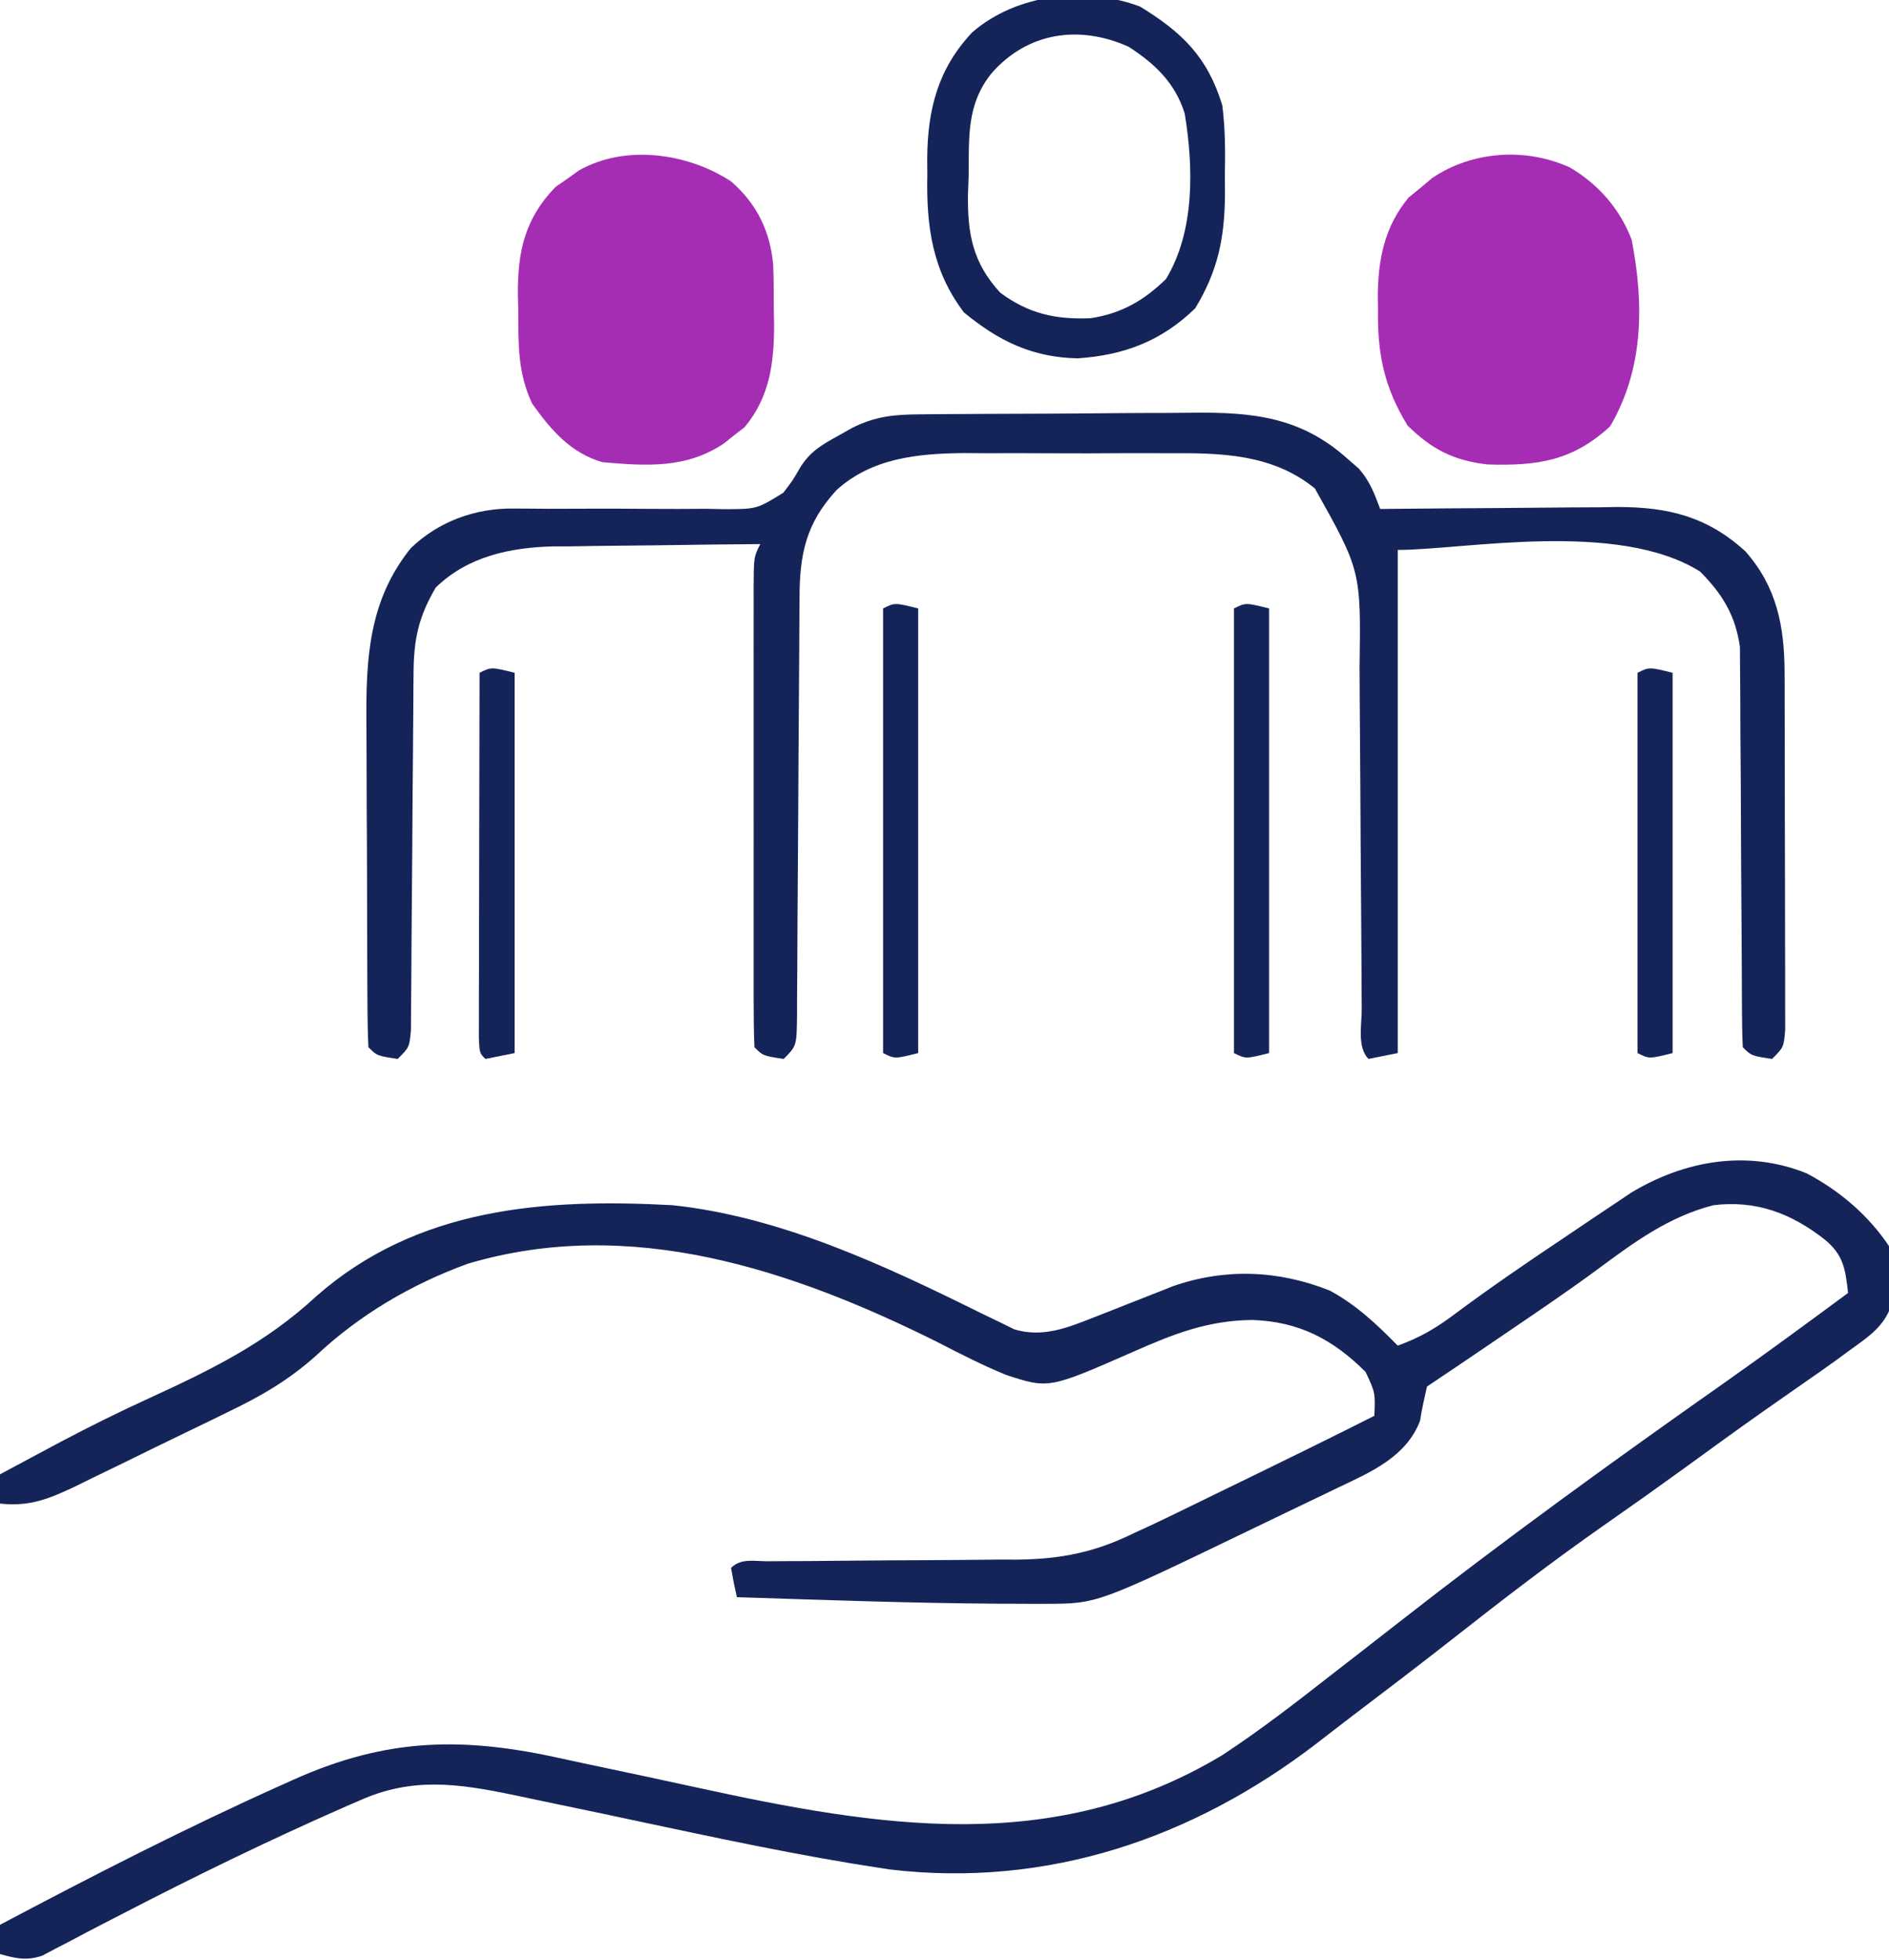
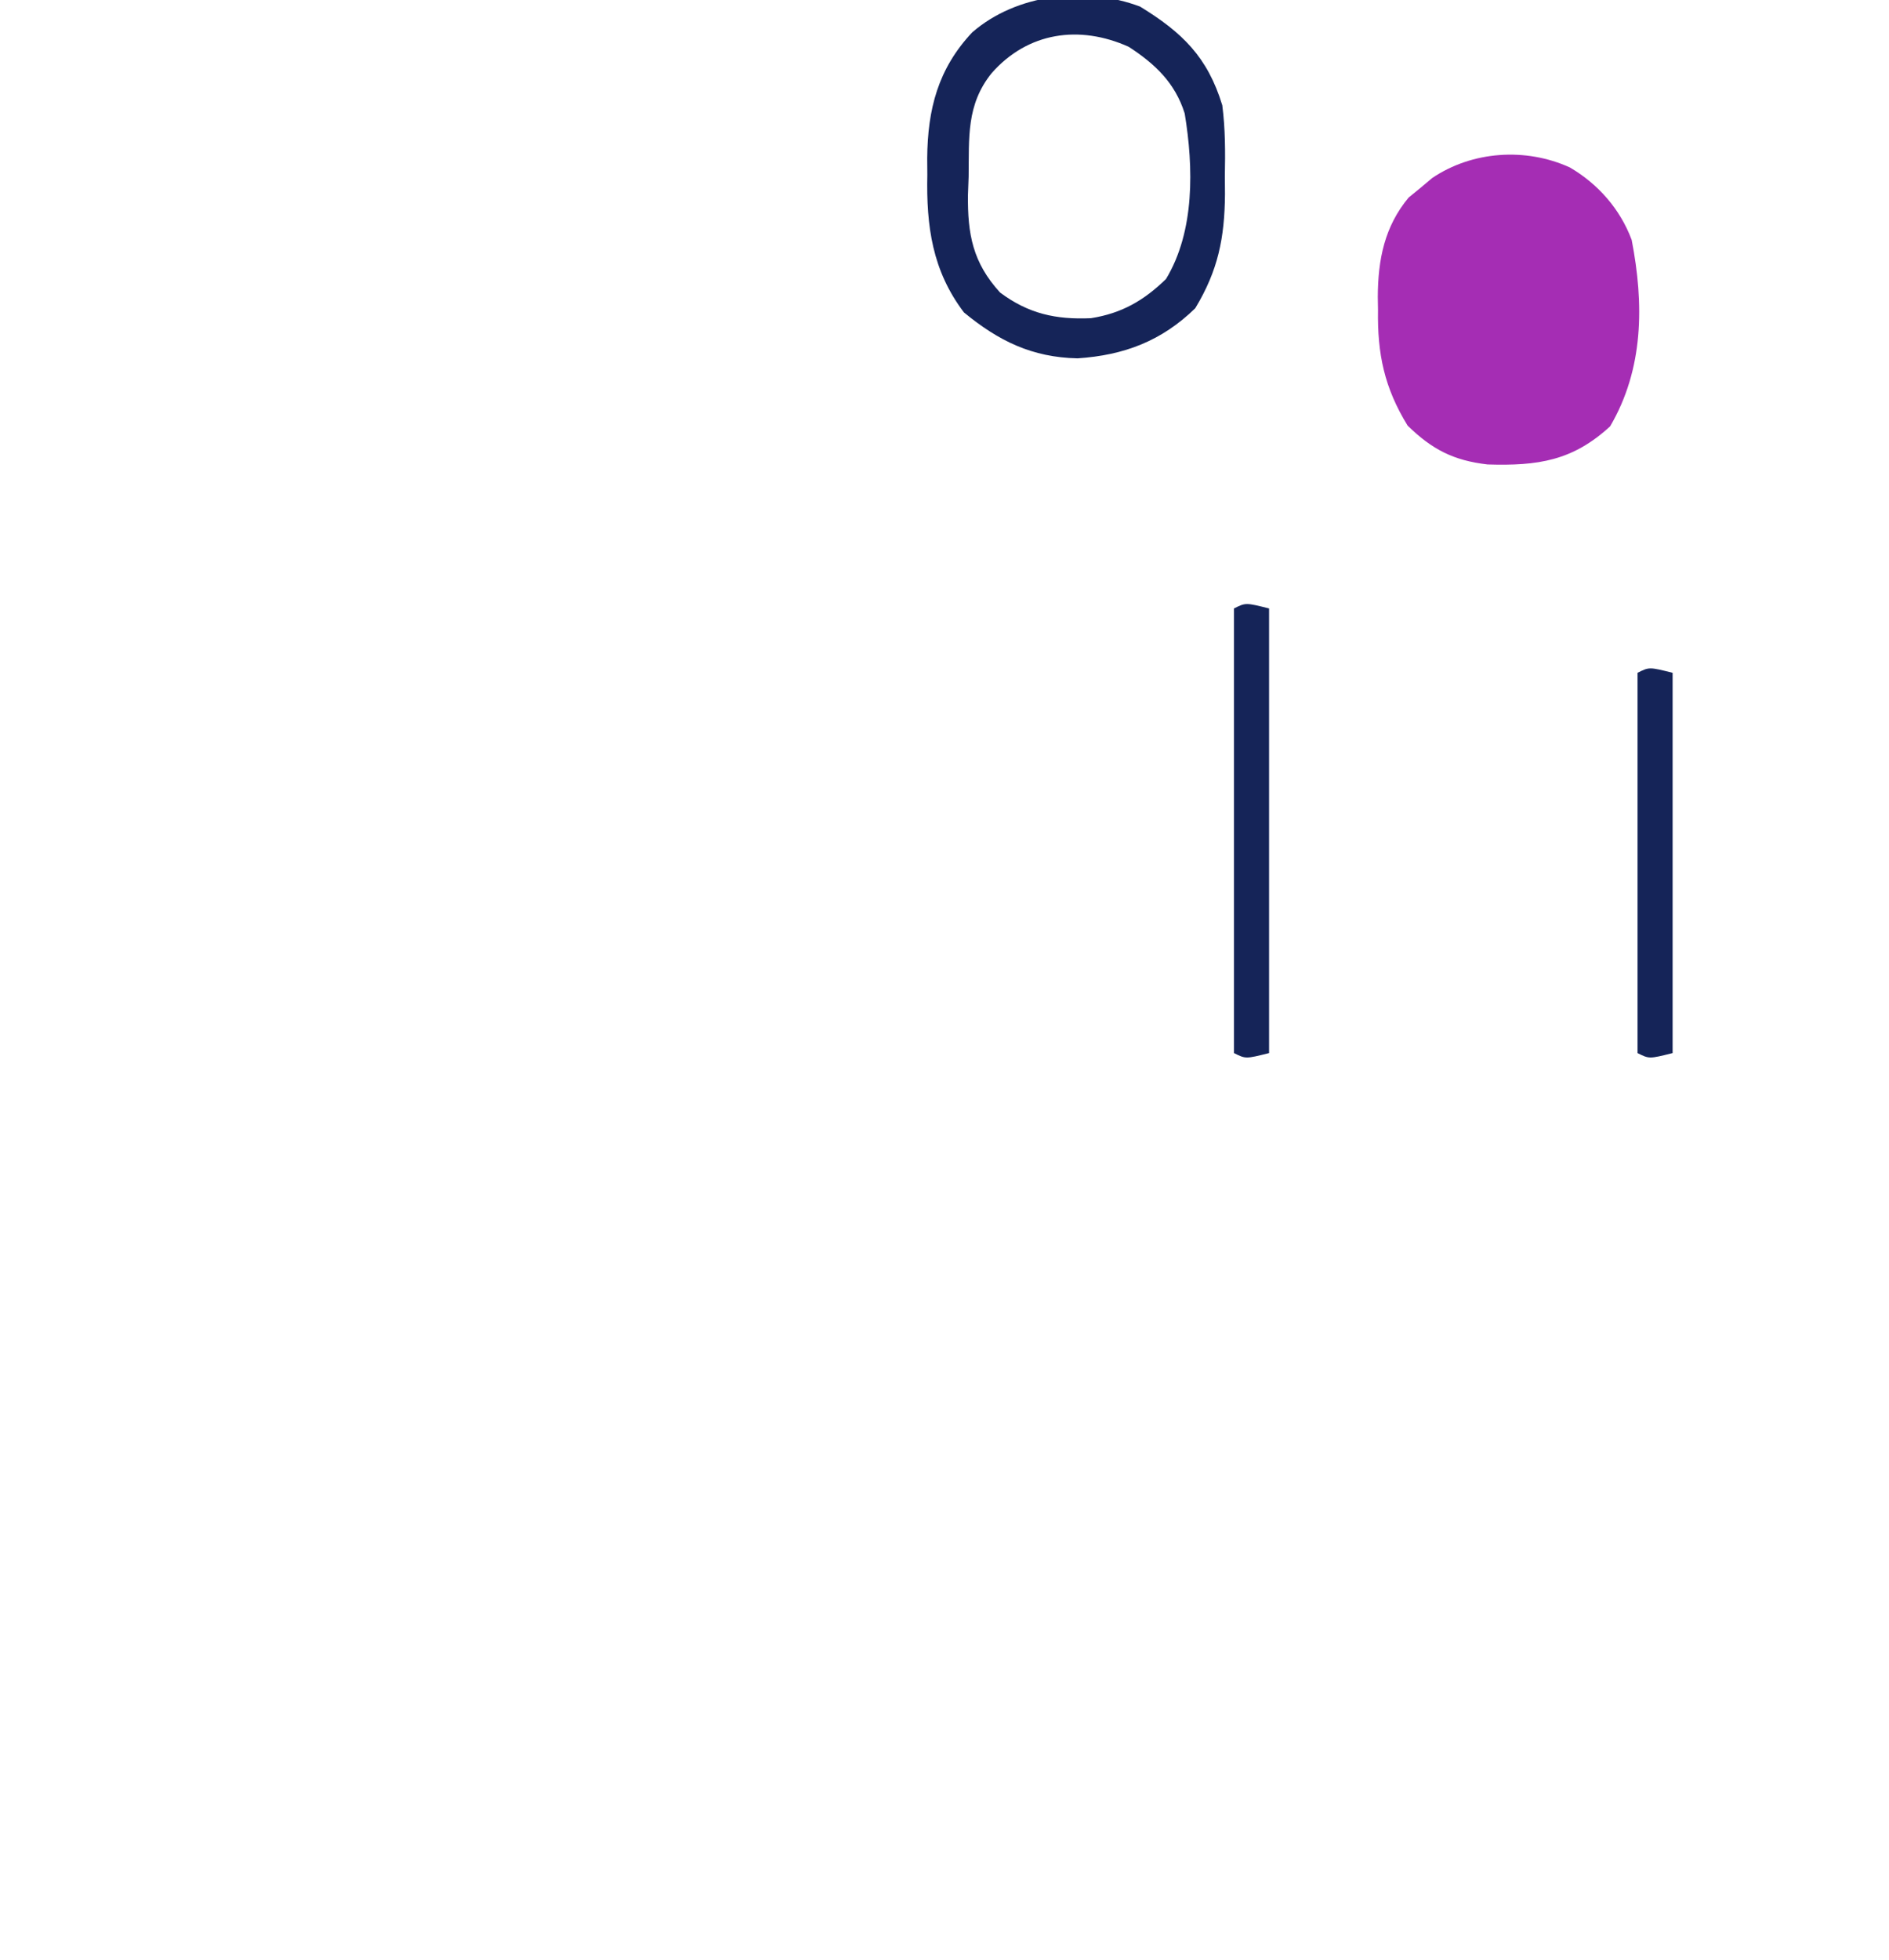
<svg xmlns="http://www.w3.org/2000/svg" version="1.1" width="323" height="335">
-   <path d="M0 0 C5.623 2.982 10.536 7.148 14.062 12.438 C14.504 15.145 14.504 15.145 14.625 18.25 C14.72 19.776 14.72 19.776 14.816 21.332 C13.691 25.97 10.822 27.718 7.062 30.438 C6.442 30.895 5.822 31.353 5.183 31.824 C3.223 33.242 1.24 34.624 -0.75 36 C-2.257 37.052 -3.764 38.106 -5.27 39.16 C-6.04 39.699 -6.81 40.238 -7.604 40.793 C-12.17 44.011 -16.683 47.302 -21.204 50.583 C-25.552 53.732 -29.927 56.837 -34.332 59.906 C-43.363 66.207 -52.05 72.885 -60.706 79.689 C-66.4 84.15 -72.152 88.535 -77.919 92.901 C-79.88 94.394 -81.827 95.903 -83.773 97.414 C-104.976 113.687 -129.887 122.177 -156.834 118.974 C-158.246 118.76 -159.657 118.538 -161.066 118.309 C-161.865 118.181 -162.664 118.053 -163.487 117.921 C-177.773 115.545 -191.927 112.389 -206.095 109.4 C-208.738 108.842 -211.382 108.29 -214.027 107.743 C-216.49 107.233 -218.951 106.716 -221.41 106.19 C-230.695 104.277 -238.535 103.179 -247.438 107.188 C-248.502 107.646 -248.502 107.646 -249.587 108.114 C-262.675 113.847 -275.569 120.12 -288.254 126.691 C-289.253 127.205 -290.253 127.719 -291.282 128.249 C-293.177 129.228 -295.065 130.219 -296.946 131.224 C-297.794 131.662 -298.642 132.1 -299.516 132.551 C-300.252 132.94 -300.988 133.33 -301.747 133.732 C-304.477 134.611 -306.209 134.196 -308.938 133.438 C-308.938 131.787 -308.938 130.137 -308.938 128.438 C-293.048 120.022 -277.099 111.855 -260.688 104.5 C-260.014 104.198 -259.34 103.896 -258.646 103.584 C-242.724 96.46 -229.731 96.265 -212.849 100.03 C-210.656 100.518 -208.46 100.982 -206.261 101.442 C-200.804 102.586 -195.354 103.762 -189.907 104.948 C-158.727 111.734 -128.765 116.77 -99.938 99.438 C-93.35 95.115 -87.14 90.289 -80.938 85.438 C-79.438 84.274 -77.938 83.112 -76.438 81.949 C-74.215 80.223 -71.994 78.495 -69.778 76.761 C-51.64 62.577 -32.993 49.08 -14.158 35.842 C-7.01 30.808 0.033 25.635 7.062 20.438 C6.608 16.316 6.272 13.911 3 11.25 C-2.706 6.804 -8.655 4.559 -15.938 5.438 C-23.56 7.374 -29.509 11.764 -35.723 16.363 C-40.923 20.2 -46.279 23.808 -51.625 27.438 C-53.079 28.426 -53.079 28.426 -54.562 29.435 C-58.013 31.78 -61.465 34.123 -64.938 36.438 C-65.381 38.371 -65.821 40.308 -66.117 42.27 C-68.446 48.424 -74.531 51.059 -80.098 53.688 C-80.883 54.068 -81.669 54.449 -82.479 54.841 C-84.138 55.642 -85.8 56.439 -87.464 57.23 C-89.972 58.424 -92.474 59.633 -94.975 60.844 C-121.329 73.556 -121.329 73.556 -130.008 73.57 C-131.204 73.573 -131.204 73.573 -132.425 73.576 C-133.296 73.572 -134.166 73.567 -135.062 73.562 C-135.983 73.561 -136.904 73.559 -137.852 73.557 C-152.884 73.47 -167.914 72.919 -182.938 72.438 C-183.32 70.781 -183.651 69.113 -183.938 67.438 C-182.227 65.727 -179.995 66.304 -177.658 66.296 C-176.53 66.289 -175.401 66.282 -174.238 66.274 C-173.006 66.27 -171.773 66.266 -170.504 66.262 C-167.909 66.239 -165.315 66.214 -162.721 66.189 C-158.62 66.153 -154.519 66.123 -150.417 66.112 C-146.467 66.099 -142.517 66.056 -138.566 66.012 C-137.352 66.014 -136.139 66.016 -134.888 66.018 C-127.371 65.91 -121.675 64.756 -114.938 61.438 C-113.96 60.99 -113.96 60.99 -112.962 60.534 C-111.139 59.697 -109.335 58.819 -107.531 57.941 C-106.881 57.626 -106.231 57.311 -105.561 56.986 C-103.518 55.994 -101.478 54.997 -99.438 54 C-98.074 53.338 -96.711 52.675 -95.348 52.014 C-88.188 48.534 -81.046 45.02 -73.938 41.438 C-73.773 37.49 -73.773 37.49 -75.438 33.938 C-81.019 28.356 -86.873 25.315 -94.797 25.059 C-102.401 25.117 -108.308 27.463 -115.188 30.5 C-129.608 36.828 -129.608 36.828 -136.938 34.438 C-140.969 32.773 -144.816 30.818 -148.688 28.812 C-173.608 16.413 -201.188 7.202 -228.938 15.438 C-238.596 18.949 -247.511 24.194 -254.989 31.235 C-259.64 35.384 -264.413 38.138 -270.012 40.812 C-270.939 41.267 -271.867 41.722 -272.822 42.191 C-274.764 43.139 -276.71 44.079 -278.658 45.013 C-281.637 46.443 -284.601 47.902 -287.564 49.363 C-289.463 50.286 -291.362 51.206 -293.262 52.125 C-294.143 52.559 -295.024 52.994 -295.933 53.441 C-300.438 55.579 -303.825 57.013 -308.938 56.438 C-308.938 54.788 -308.938 53.138 -308.938 51.438 C-306.295 50.014 -303.649 48.598 -301 47.188 C-300.163 46.741 -299.325 46.294 -298.462 45.834 C-293.555 43.246 -288.613 40.795 -283.566 38.488 C-272.843 33.576 -263.501 29.023 -254.832 20.98 C-237.562 5.808 -215.849 4.255 -193.938 5.438 C-175.362 7.415 -157.562 15.783 -141.033 23.969 C-140.067 24.433 -139.101 24.897 -138.105 25.375 C-137.252 25.797 -136.399 26.218 -135.52 26.652 C-130.709 28.115 -126.457 26.417 -121.934 24.625 C-121.028 24.272 -120.122 23.919 -119.189 23.555 C-118.261 23.186 -117.332 22.817 -116.375 22.438 C-114.521 21.705 -112.666 20.975 -110.809 20.25 C-109.993 19.926 -109.178 19.603 -108.338 19.27 C-99.409 16.174 -90.338 16.545 -81.598 20.016 C-77.074 22.433 -73.514 25.8 -69.938 29.438 C-66.114 28.078 -63.213 26.34 -59.984 23.895 C-54.089 19.518 -48.061 15.385 -41.957 11.308 C-40.172 10.114 -38.392 8.912 -36.613 7.709 C-35.456 6.934 -34.299 6.16 -33.141 5.387 C-31.604 4.356 -31.604 4.356 -30.036 3.303 C-20.9 -2.198 -10.212 -4.12 0 0 Z " fill="#152458" transform="translate(308.938,200.562)" />
-   <path d="M0 0 C1.938 -0.019 1.938 -0.019 3.915 -0.039 C5.33 -0.047 6.744 -0.055 8.158 -0.061 C8.872 -0.065 9.586 -0.069 10.322 -0.074 C14.106 -0.094 17.89 -0.109 21.674 -0.118 C25.564 -0.129 29.454 -0.164 33.344 -0.203 C36.35 -0.23 39.356 -0.238 42.363 -0.241 C43.795 -0.246 45.228 -0.258 46.661 -0.276 C57.015 -0.403 65.26 0.484 73.181 7.615 C74.138 8.448 74.138 8.448 75.115 9.298 C76.987 11.457 77.742 13.52 78.744 16.177 C79.638 16.167 79.638 16.167 80.55 16.157 C86.78 16.09 93.009 16.045 99.239 16.012 C101.561 15.997 103.883 15.977 106.205 15.951 C109.551 15.914 112.897 15.897 116.244 15.884 C117.274 15.869 118.305 15.853 119.366 15.837 C127.989 15.835 134.708 17.483 141.205 23.431 C146.559 29.505 147.865 36.244 147.889 44.117 C147.892 44.807 147.896 45.497 147.899 46.207 C147.909 48.481 147.911 50.755 147.912 53.029 C147.915 54.61 147.918 56.191 147.922 57.773 C147.928 61.083 147.93 64.393 147.929 67.703 C147.929 71.952 147.943 76.2 147.96 80.448 C147.971 83.712 147.973 86.975 147.972 90.238 C147.974 91.805 147.978 93.372 147.986 94.939 C147.995 97.125 147.993 99.31 147.987 101.496 C147.988 102.741 147.989 103.985 147.991 105.268 C147.744 108.177 147.744 108.177 145.744 110.177 C142.208 109.641 142.208 109.641 140.744 108.177 C140.641 105.975 140.608 103.77 140.602 101.565 C140.598 100.874 140.595 100.183 140.591 99.471 C140.584 97.964 140.579 96.458 140.575 94.951 C140.568 92.563 140.552 90.175 140.534 87.787 C140.481 80.995 140.433 74.204 140.418 67.412 C140.408 63.261 140.378 59.11 140.336 54.959 C140.324 53.38 140.319 51.8 140.321 50.221 C140.324 48.002 140.301 45.784 140.274 43.565 C140.268 42.305 140.262 41.044 140.256 39.745 C139.487 34.391 137.288 30.722 133.431 26.865 C119.307 17.996 92.932 23.177 81.744 23.177 C81.744 51.557 81.744 79.937 81.744 109.177 C79.269 109.672 79.269 109.672 76.744 110.177 C74.777 108.21 75.59 104.368 75.586 101.679 C75.581 100.893 75.576 100.108 75.571 99.299 C75.56 97.586 75.551 95.873 75.544 94.16 C75.533 91.444 75.513 88.728 75.491 86.012 C75.43 78.286 75.376 70.561 75.342 62.835 C75.321 58.114 75.286 53.392 75.242 48.671 C75.227 46.875 75.219 45.08 75.215 43.284 C75.453 26.739 75.453 26.739 67.576 12.668 C60.268 6.722 51.43 6.584 42.431 6.646 C40.557 6.64 40.557 6.64 38.645 6.634 C35.347 6.631 32.051 6.647 28.753 6.669 C26.745 6.677 24.737 6.669 22.729 6.656 C18.838 6.631 14.947 6.634 11.056 6.646 C9.87 6.638 8.685 6.63 7.463 6.621 C-0.379 6.709 -8.134 7.459 -14.197 12.927 C-19.432 18.592 -20.553 23.9 -20.543 31.516 C-20.55 32.342 -20.557 33.169 -20.564 34.02 C-20.578 35.809 -20.587 37.598 -20.592 39.386 C-20.6 42.214 -20.621 45.042 -20.644 47.87 C-20.701 54.889 -20.736 61.909 -20.772 68.928 C-20.803 74.868 -20.842 80.807 -20.892 86.746 C-20.912 89.537 -20.921 92.328 -20.929 95.119 C-20.942 96.822 -20.955 98.524 -20.969 100.227 C-20.968 101.006 -20.967 101.786 -20.966 102.589 C-21.029 107.949 -21.029 107.949 -23.256 110.177 C-26.792 109.641 -26.792 109.641 -28.256 108.177 C-28.357 105.571 -28.393 102.991 -28.386 100.384 C-28.388 99.16 -28.388 99.16 -28.391 97.911 C-28.395 95.199 -28.393 92.487 -28.389 89.775 C-28.39 87.898 -28.391 86.02 -28.392 84.143 C-28.394 80.203 -28.391 76.263 -28.387 72.323 C-28.381 67.264 -28.384 62.205 -28.39 57.146 C-28.394 53.268 -28.393 49.389 -28.39 45.511 C-28.389 43.646 -28.39 41.78 -28.393 39.914 C-28.395 37.309 -28.391 34.704 -28.386 32.099 C-28.388 31.322 -28.39 30.546 -28.392 29.745 C-28.371 24.406 -28.371 24.406 -27.256 22.177 C-33.198 22.221 -39.138 22.292 -45.079 22.385 C-47.096 22.413 -49.113 22.434 -51.13 22.448 C-54.045 22.47 -56.959 22.516 -59.874 22.568 C-60.762 22.569 -61.651 22.57 -62.567 22.571 C-70.015 22.742 -77.288 24.283 -82.756 29.615 C-85.682 34.612 -86.509 38.417 -86.543 44.23 C-86.55 44.92 -86.557 45.611 -86.564 46.321 C-86.578 47.812 -86.587 49.303 -86.592 50.793 C-86.6 53.151 -86.621 55.508 -86.644 57.866 C-86.701 63.717 -86.736 69.567 -86.772 75.418 C-86.803 80.371 -86.842 85.324 -86.892 90.277 C-86.912 92.603 -86.921 94.928 -86.929 97.254 C-86.942 98.673 -86.955 100.092 -86.969 101.512 C-86.98 103.374 -86.98 103.374 -86.991 105.275 C-87.256 108.177 -87.256 108.177 -89.256 110.177 C-92.792 109.641 -92.792 109.641 -94.256 108.177 C-94.366 106.083 -94.405 103.985 -94.417 101.888 C-94.422 101.231 -94.427 100.574 -94.433 99.897 C-94.447 97.71 -94.454 95.524 -94.459 93.337 C-94.465 91.816 -94.471 90.294 -94.477 88.772 C-94.487 85.572 -94.493 82.371 -94.497 79.171 C-94.502 75.092 -94.526 71.014 -94.555 66.936 C-94.573 63.786 -94.578 60.637 -94.58 57.487 C-94.583 55.986 -94.591 54.484 -94.604 52.982 C-94.695 41.847 -94.262 31.848 -87.006 22.868 C-82.292 18.312 -75.992 16.033 -69.513 16.099 C-68.552 16.105 -67.59 16.11 -66.6 16.116 C-65.562 16.125 -64.525 16.133 -63.456 16.142 C-61.26 16.138 -59.064 16.132 -56.868 16.124 C-53.404 16.114 -49.943 16.115 -46.479 16.153 C-43.137 16.186 -39.798 16.168 -36.456 16.142 C-35.424 16.164 -34.393 16.187 -33.33 16.21 C-27.838 16.187 -27.838 16.187 -23.323 13.404 C-21.704 11.294 -21.704 11.294 -20.436 9.094 C-18.799 6.433 -16.778 5.222 -14.069 3.74 C-13.23 3.266 -12.39 2.793 -11.526 2.306 C-7.524 0.316 -4.424 0.038 0 0 Z " fill="#152458" transform="translate(157.256,70.823)" />
  <path d="M0 0 C4.826 2.829 8.584 7.099 10.562 12.375 C12.691 23.331 12.636 34.435 6.875 44.25 C0.474 50.132 -5.453 51.03 -14.086 50.762 C-19.93 50.087 -23.577 48.185 -27.75 44.125 C-31.744 37.617 -32.928 31.868 -32.812 24.375 C-32.824 23.62 -32.836 22.864 -32.848 22.086 C-32.815 15.737 -31.709 10.102 -27.57 5.133 C-26.908 4.594 -26.245 4.055 -25.562 3.5 C-24.905 2.946 -24.248 2.391 -23.57 1.82 C-16.724 -2.819 -7.554 -3.447 0 0 Z " fill="#a52db4" transform="translate(268.438,28.625)" />
-   <path d="M0 0 C4.38 3.812 6.672 8.439 7.205 14.229 C7.305 16.781 7.322 19.321 7.312 21.875 C7.329 22.735 7.345 23.595 7.361 24.48 C7.366 30.999 6.641 36.826 2.316 42.023 C1.738 42.469 1.159 42.915 0.562 43.375 C-0.014 43.836 -0.59 44.298 -1.184 44.773 C-7.648 49.139 -14.454 48.647 -22 48 C-27.456 46.413 -30.798 42.483 -34 38 C-36.48 32.715 -36.367 27.931 -36.375 22.188 C-36.412 20.748 -36.412 20.748 -36.449 19.279 C-36.479 11.907 -35.237 6.332 -30 0.941 C-29.34 0.486 -28.68 0.031 -28 -0.438 C-27.34 -0.911 -26.68 -1.384 -26 -1.871 C-18.035 -6.367 -7.412 -4.832 0 0 Z " fill="#a52db4" transform="translate(125,31)" />
  <path d="M0 0 C7.22 4.42 11.546 8.622 14.062 16.875 C14.58 20.914 14.579 24.871 14.5 28.938 C14.507 29.975 14.514 31.012 14.521 32.08 C14.46 39.543 13.345 45.1 9.438 51.562 C3.665 57.183 -2.75 59.596 -10.688 60.125 C-18.458 59.964 -24.19 57.157 -30.113 52.277 C-35.539 45.133 -36.563 37.49 -36.375 28.75 C-36.382 27.813 -36.389 26.876 -36.396 25.91 C-36.32 17.551 -34.56 10.653 -28.711 4.418 C-21.136 -2.173 -9.365 -3.531 0 0 Z M-25.375 11.375 C-29.735 16.793 -29.221 22.396 -29.312 29.062 C-29.35 30.079 -29.387 31.095 -29.426 32.143 C-29.505 38.918 -28.603 43.762 -23.938 48.875 C-19.101 52.493 -14.402 53.53 -8.398 53.262 C-3.137 52.435 0.654 50.246 4.438 46.562 C9.377 38.393 9.153 27.485 7.633 18.27 C5.989 13.022 2.543 9.786 -1.938 6.875 C-10.391 3.08 -19.189 4.359 -25.375 11.375 Z " fill="#152458" transform="translate(194.938,1.125)" />
  <path d="M0 0 C0 25.08 0 50.16 0 76 C-4 77 -4 77 -6 76 C-6 50.92 -6 25.84 -6 0 C-4 -1 -4 -1 0 0 Z " fill="#152458" transform="translate(217,104)" />
-   <path d="M0 0 C0 25.08 0 50.16 0 76 C-4 77 -4 77 -6 76 C-6 50.92 -6 25.84 -6 0 C-4 -1 -4 -1 0 0 Z " fill="#152458" transform="translate(157,104)" />
-   <path d="M0 0 C0 21.45 0 42.9 0 65 C-2.475 65.495 -2.475 65.495 -5 66 C-6 65 -6 65 -6.12 62.412 C-6.118 61.26 -6.116 60.107 -6.114 58.92 C-6.113 57.618 -6.113 56.317 -6.113 54.976 C-6.108 53.545 -6.103 52.115 -6.098 50.684 C-6.096 49.228 -6.094 47.772 -6.093 46.316 C-6.09 42.477 -6.08 38.639 -6.069 34.8 C-6.058 30.885 -6.054 26.971 -6.049 23.057 C-6.038 15.371 -6.021 7.686 -6 0 C-4 -1 -4 -1 0 0 Z " fill="#152458" transform="translate(88,115)" />
  <path d="M0 0 C0 21.45 0 42.9 0 65 C-4 66 -4 66 -6 65 C-6 43.55 -6 22.1 -6 0 C-4 -1 -4 -1 0 0 Z " fill="#152458" transform="translate(286,115)" />
</svg>